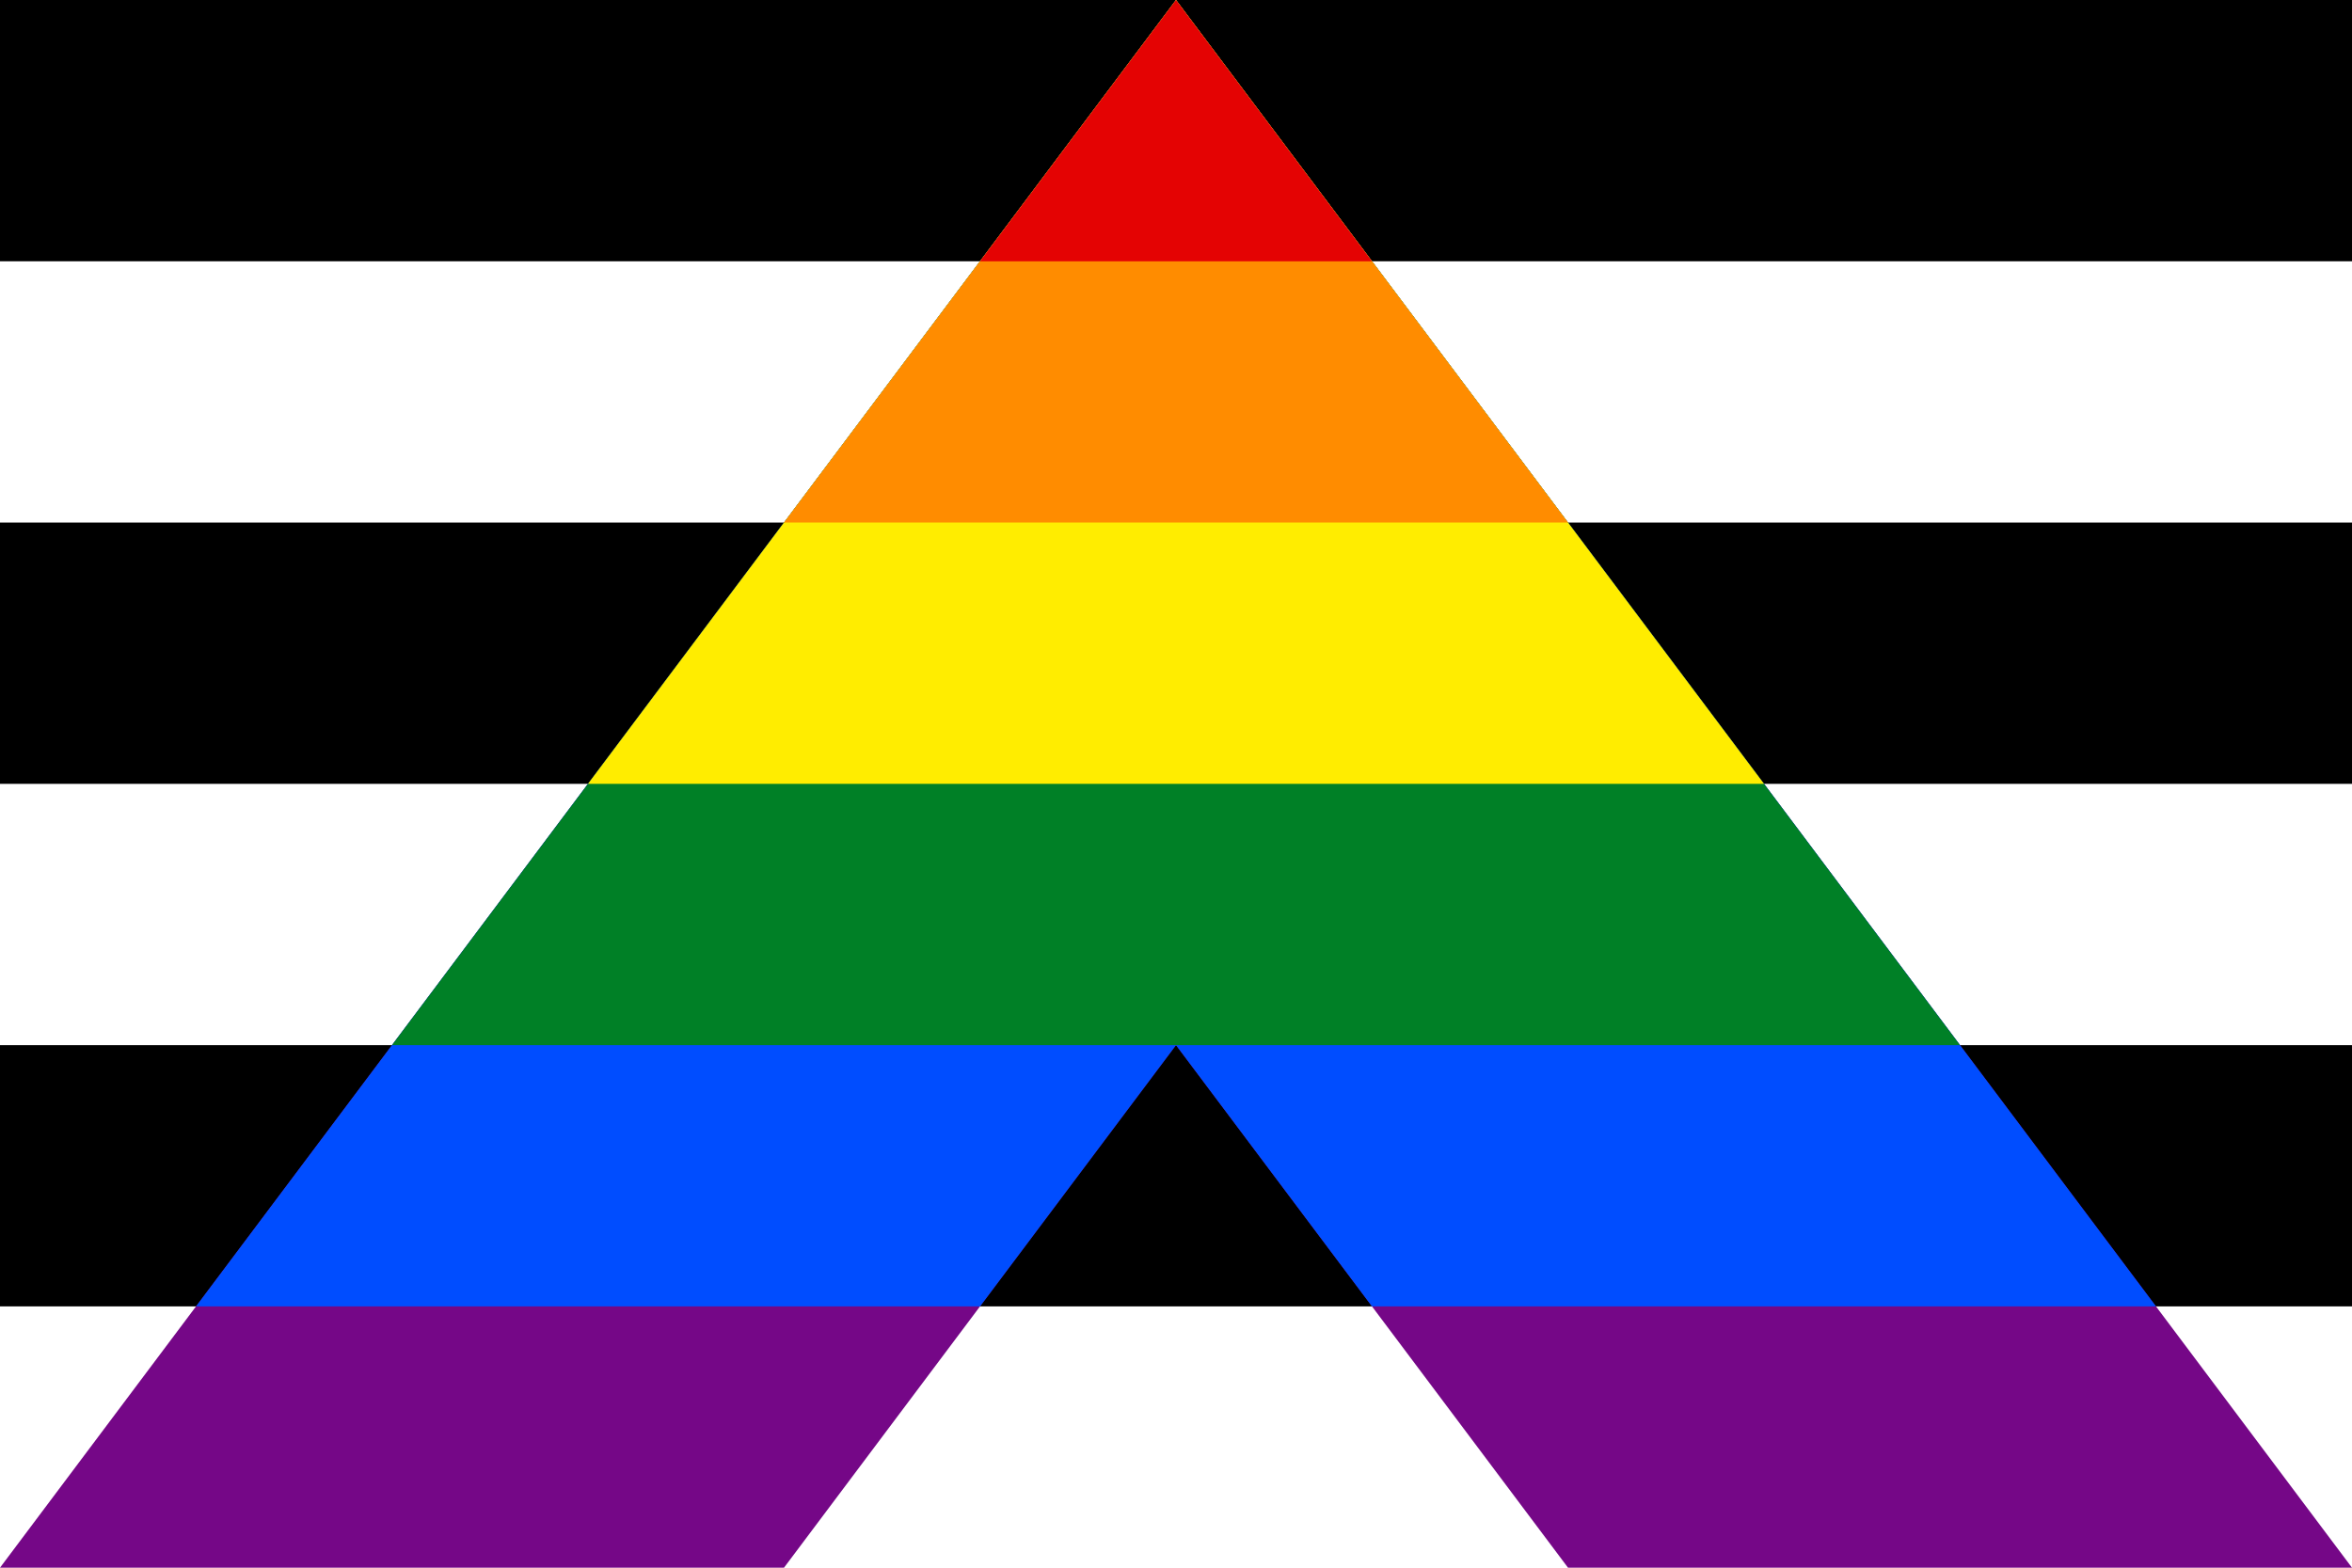
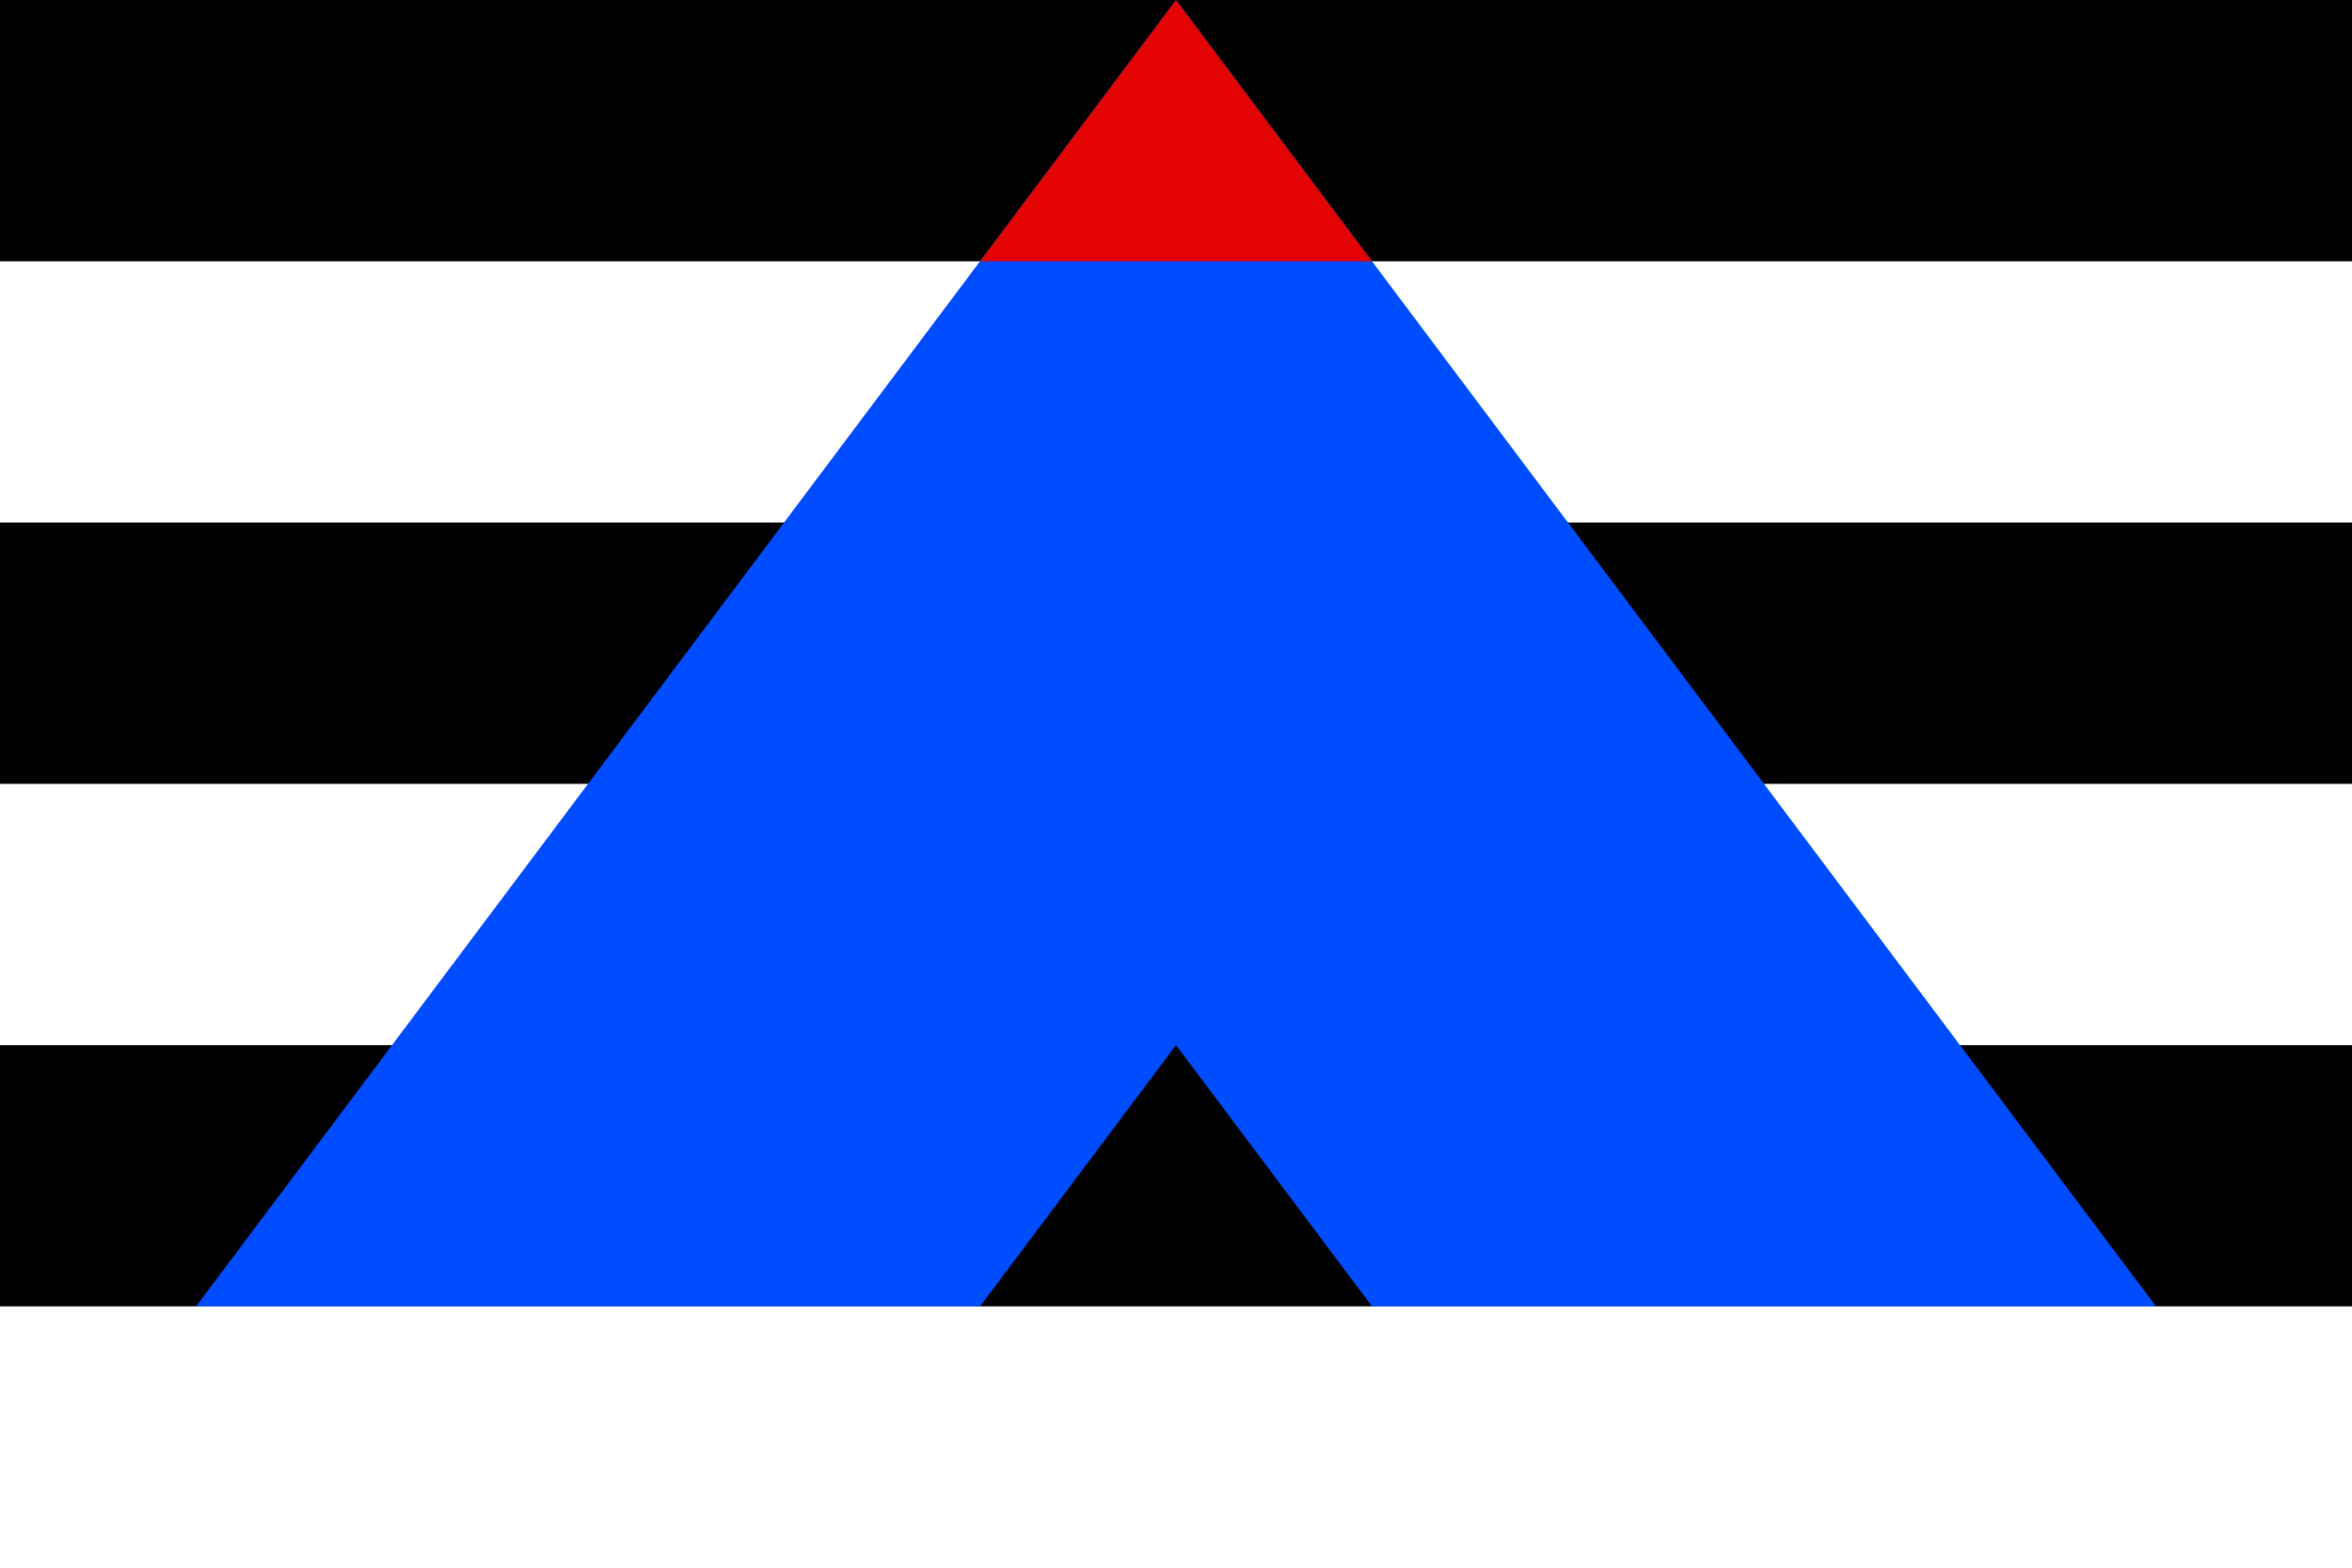
<svg xmlns="http://www.w3.org/2000/svg" xmlns:xlink="http://www.w3.org/1999/xlink" viewBox="0 0 648 432">
  <defs>
    <clipPath id="b">
      <path d="M324 288L216 432H0L324 0l324 432H432z" />
    </clipPath>
  </defs>
-   <path fill="#fff" d="M0 0h648v432H0z" />
+   <path fill="#fff" d="M0 0v432H0z" />
  <path id="a" d="M0 0h648v72H0z" />
  <use y="144" xlink:href="#a" />
  <use y="288" xlink:href="#a" />
  <g clip-path="url(#b)">
-     <path fill="#750787" d="M0 0h648v432H0z" />
    <path fill="#004dff" d="M0 0h648v360H0z" />
-     <path fill="#008026" d="M0 0h648v288H0z" />
-     <path fill="#ffed00" d="M0 0h648v216H0z" />
-     <path fill="#ff8c00" d="M0 0h648v144H0z" />
    <use xlink:href="#a" fill="#e40303" />
  </g>
</svg>